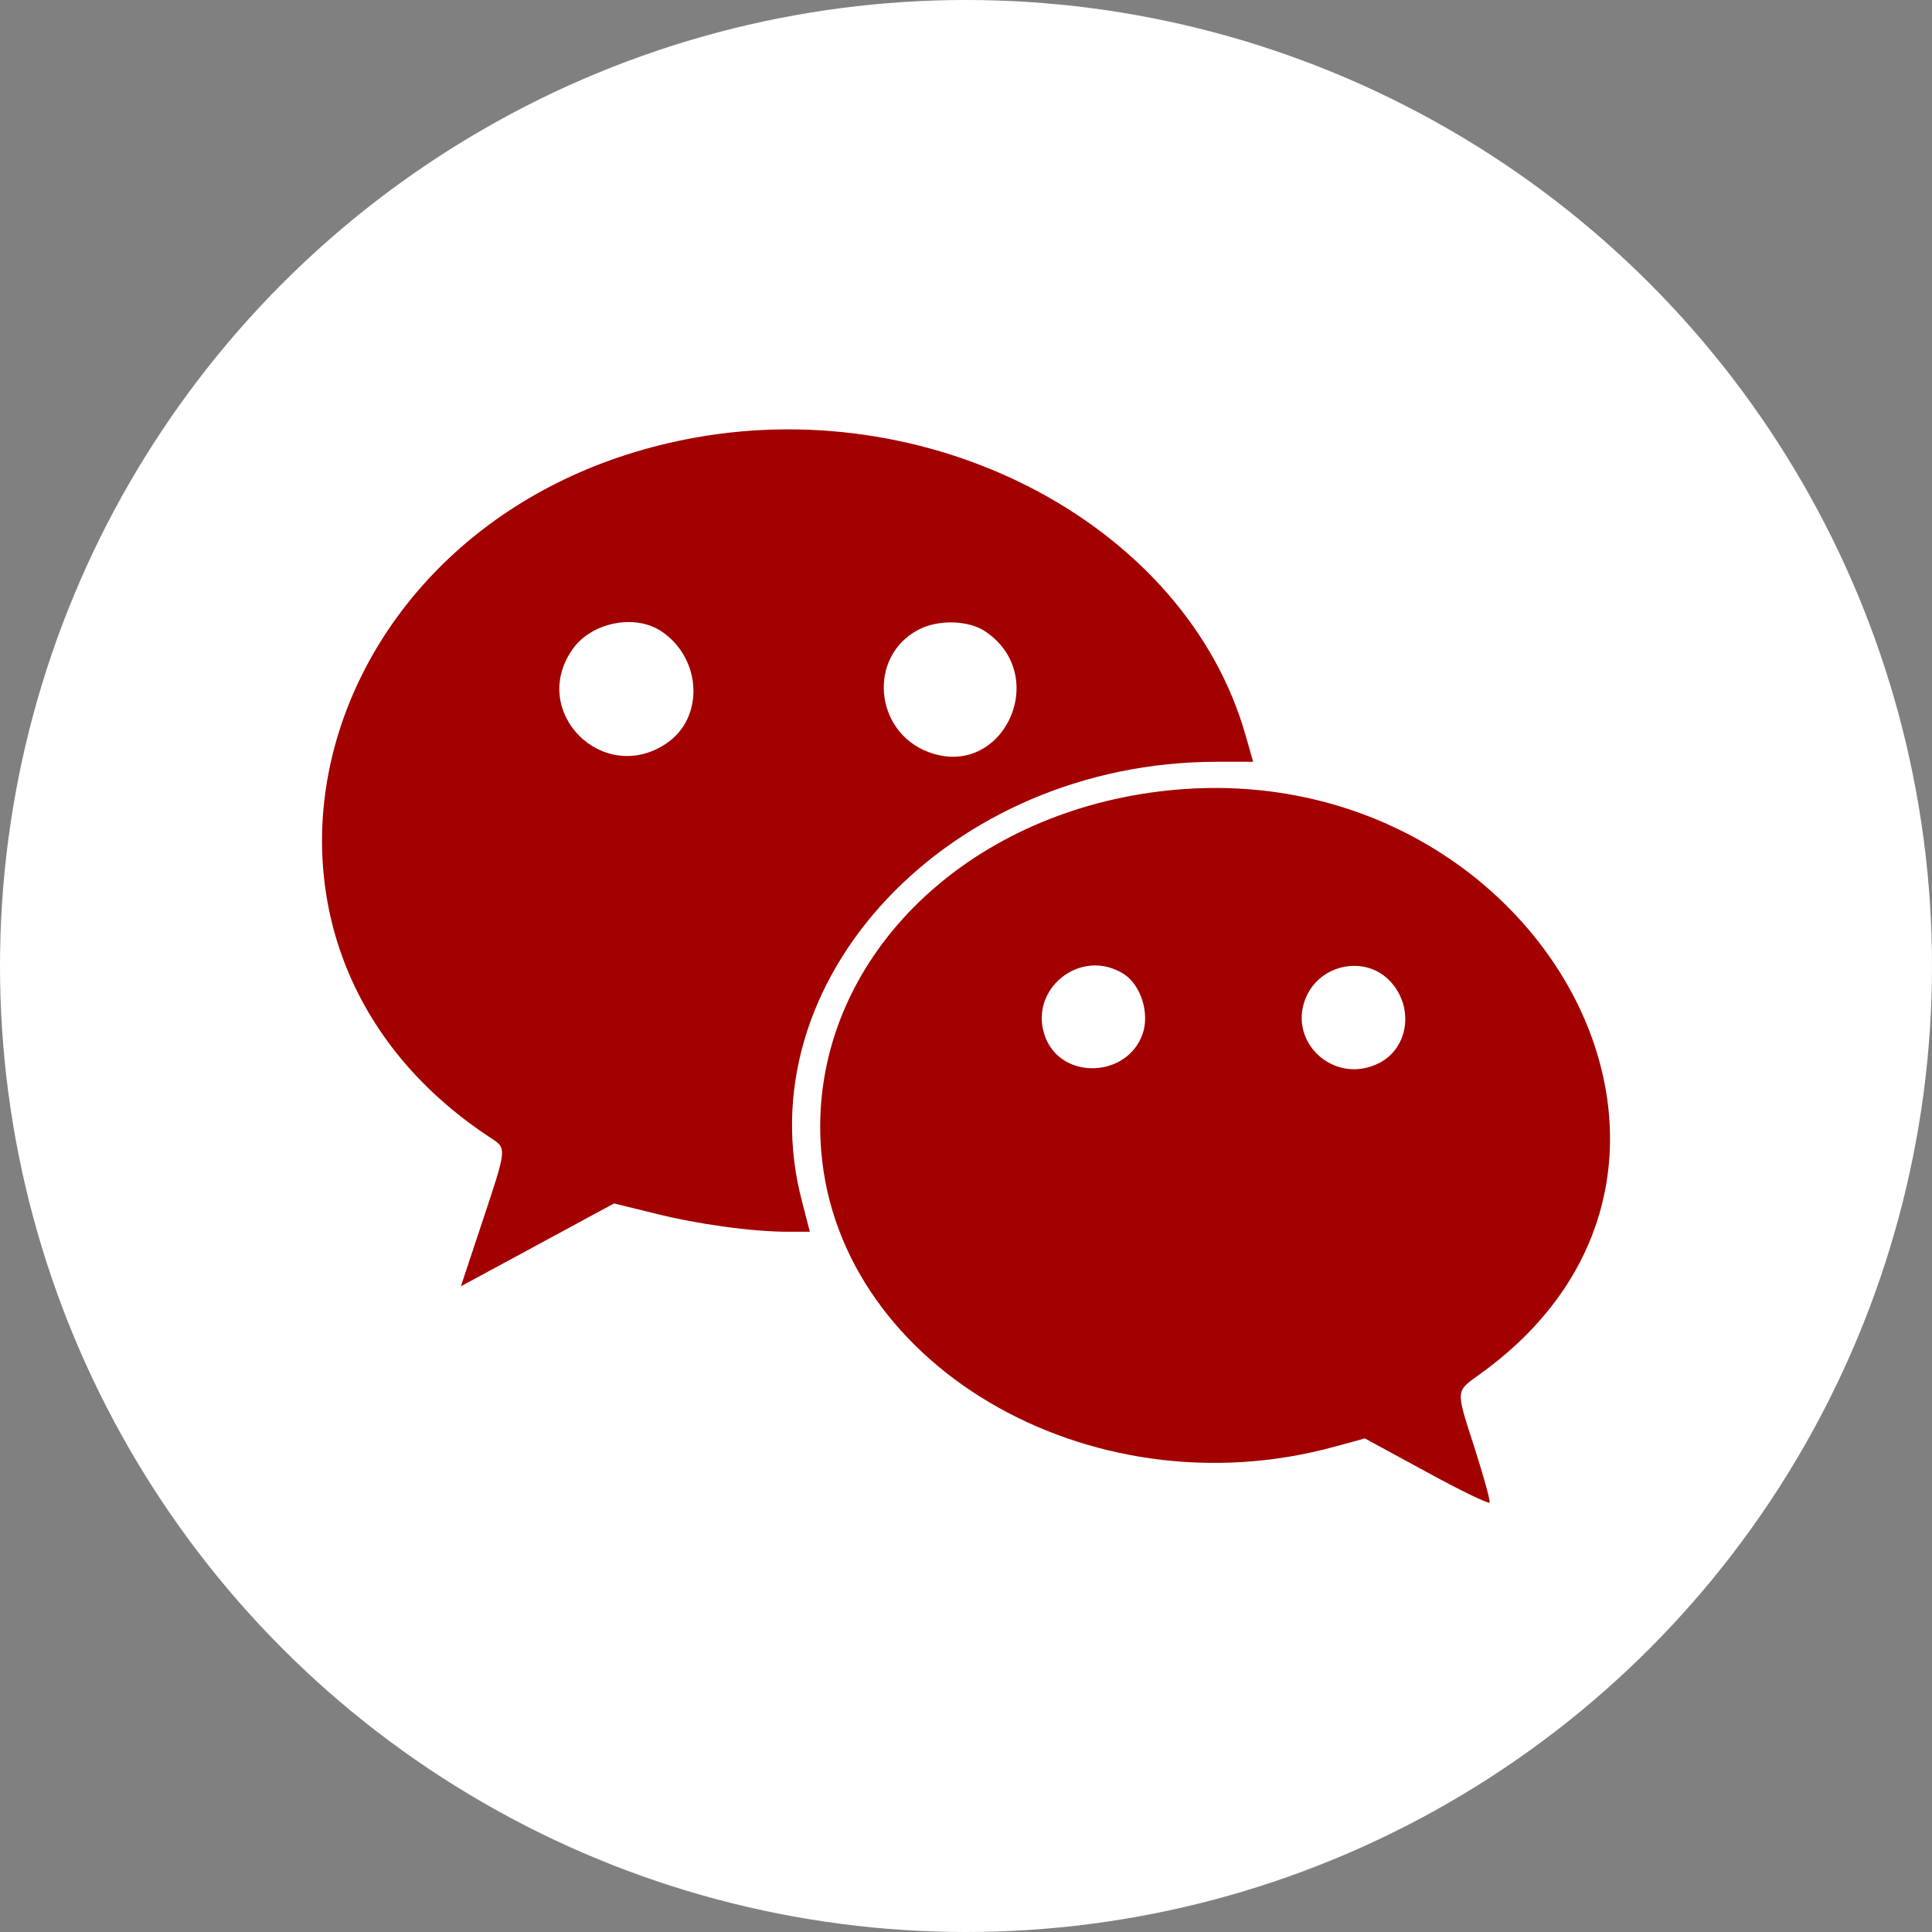
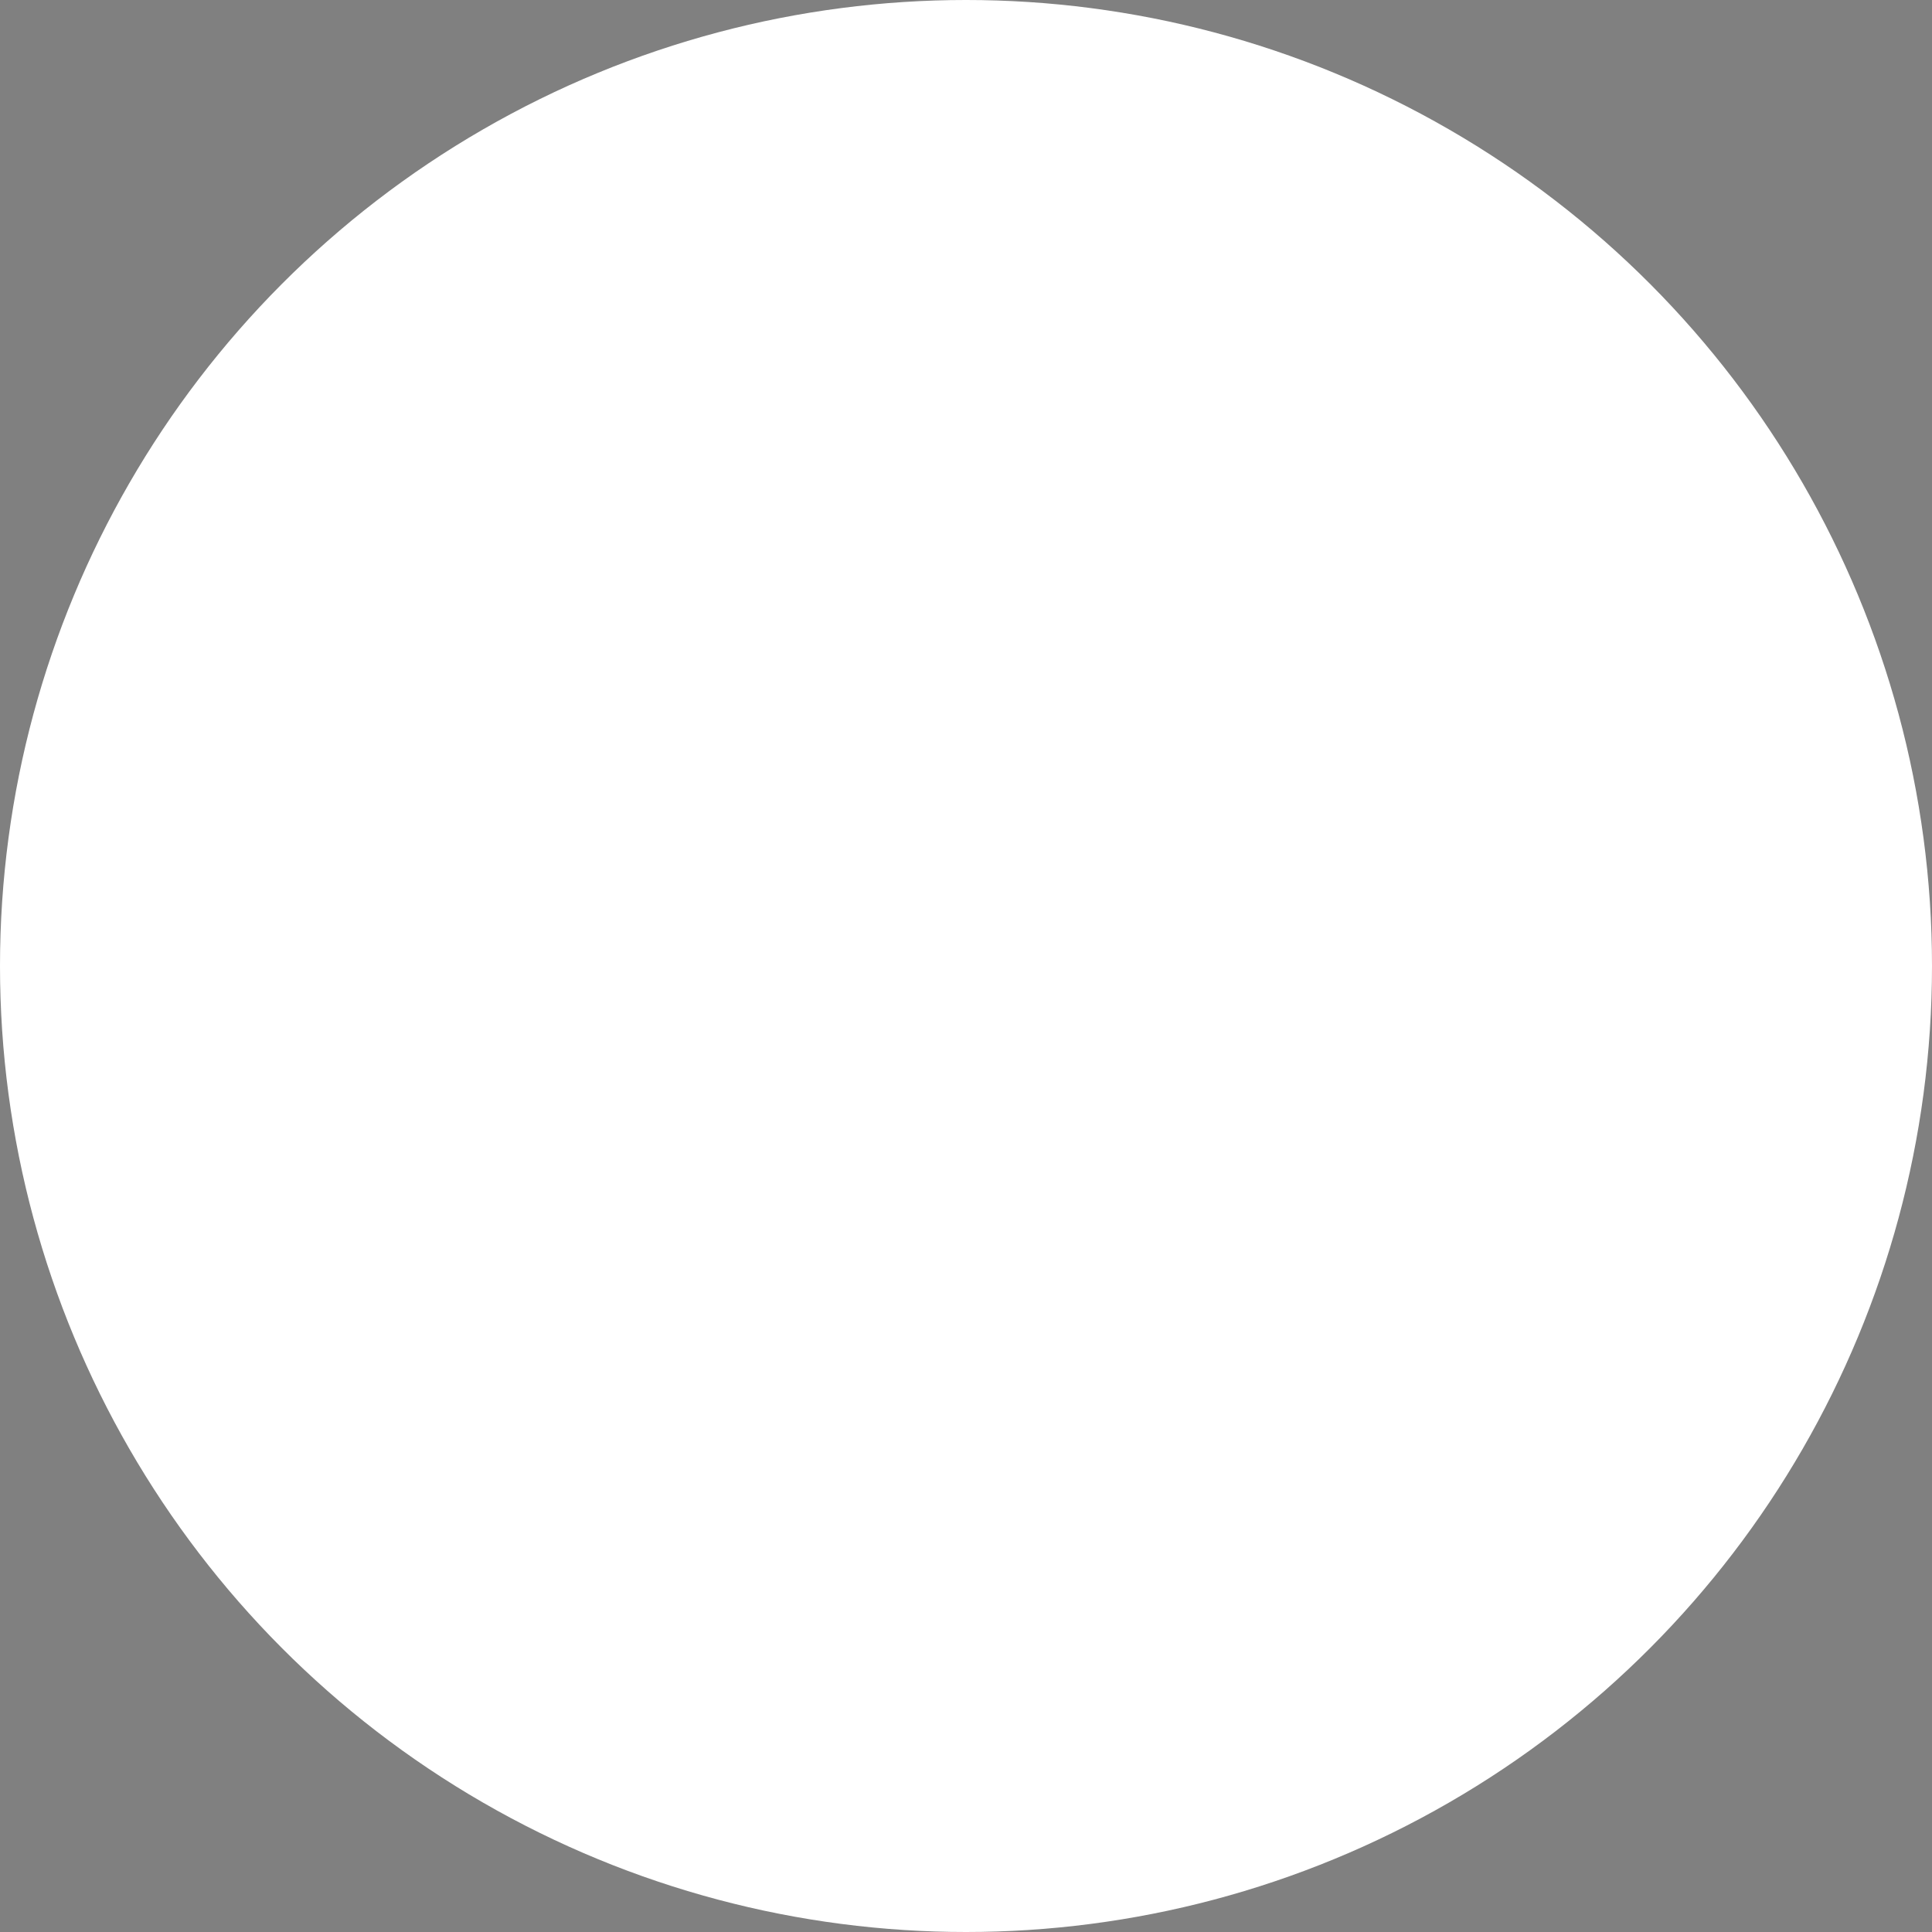
<svg xmlns="http://www.w3.org/2000/svg" width="40px" height="40px" viewBox="0 0 40 40" version="1.1">
  <rect x="0" y="0" width="40" height="40" fill="#808080" stroke="none" />
  <title>编组 30</title>
  <desc>Created with Sketch.</desc>
  <g id="页面-1" stroke="none" stroke-width="1" fill="none" fill-rule="evenodd">
    <g id="1" transform="translate(-1514, -2493)">
      <g id="编组-37" transform="translate(1, 2473)">
        <g id="编组-34" transform="translate(0, 20)">
          <g id="编组-31" transform="translate(1509, 0)">
            <g id="编组-30" transform="translate(4, 0)">
              <circle id="椭圆形" fill="#FFFFFF" cx="20" cy="20" r="20" />
              <g id="编组" transform="translate(6.667, 8.889)" fill="#A30000" fill-rule="nonzero">
-                 <path d="M7.722,0.172 C-0.149,1.59 -2.772,10.561 3.488,14.667 C3.831,14.89 3.831,14.865 3.316,16.415 L2.875,17.742 L4.461,16.885 L6.046,16.027 L6.888,16.234 C7.771,16.456 8.899,16.613 9.65,16.613 L10.1,16.613 L9.945,16.011 C8.711,11.427 12.977,6.883 18.526,6.883 L19.278,6.883 L19.123,6.339 C17.905,2.043 12.764,-0.735 7.722,0.172 Z M7.035,4.187 C7.869,4.756 7.918,5.985 7.117,6.512 C5.817,7.37 4.297,5.861 5.172,4.575 C5.556,3.998 6.479,3.808 7.035,4.187 Z M13.737,4.187 C15.11,5.119 14.08,7.271 12.544,6.677 C11.432,6.248 11.301,4.707 12.339,4.154 C12.748,3.932 13.385,3.948 13.737,4.187 Z M16.769,7.584 C12.871,8.302 10.165,11.286 10.321,14.716 C10.525,19.309 15.862,22.475 20.986,21.057 L21.591,20.892 L22.866,21.585 C23.569,21.972 24.157,22.253 24.174,22.22 C24.19,22.178 24.051,21.684 23.871,21.115 C23.463,19.845 23.455,19.936 24.002,19.54 C30.165,15.079 24.754,6.125 16.769,7.584 Z M16.614,11.286 C16.957,11.517 17.137,12.094 16.99,12.515 C16.679,13.414 15.347,13.48 14.987,12.614 C14.579,11.616 15.707,10.693 16.614,11.286 Z M22.073,11.385 C22.613,11.905 22.523,12.787 21.894,13.117 C20.929,13.611 19.916,12.622 20.414,11.674 C20.741,11.064 21.583,10.915 22.073,11.385 Z" id="形状" />
-               </g>
+                 </g>
            </g>
          </g>
        </g>
      </g>
    </g>
  </g>
</svg>